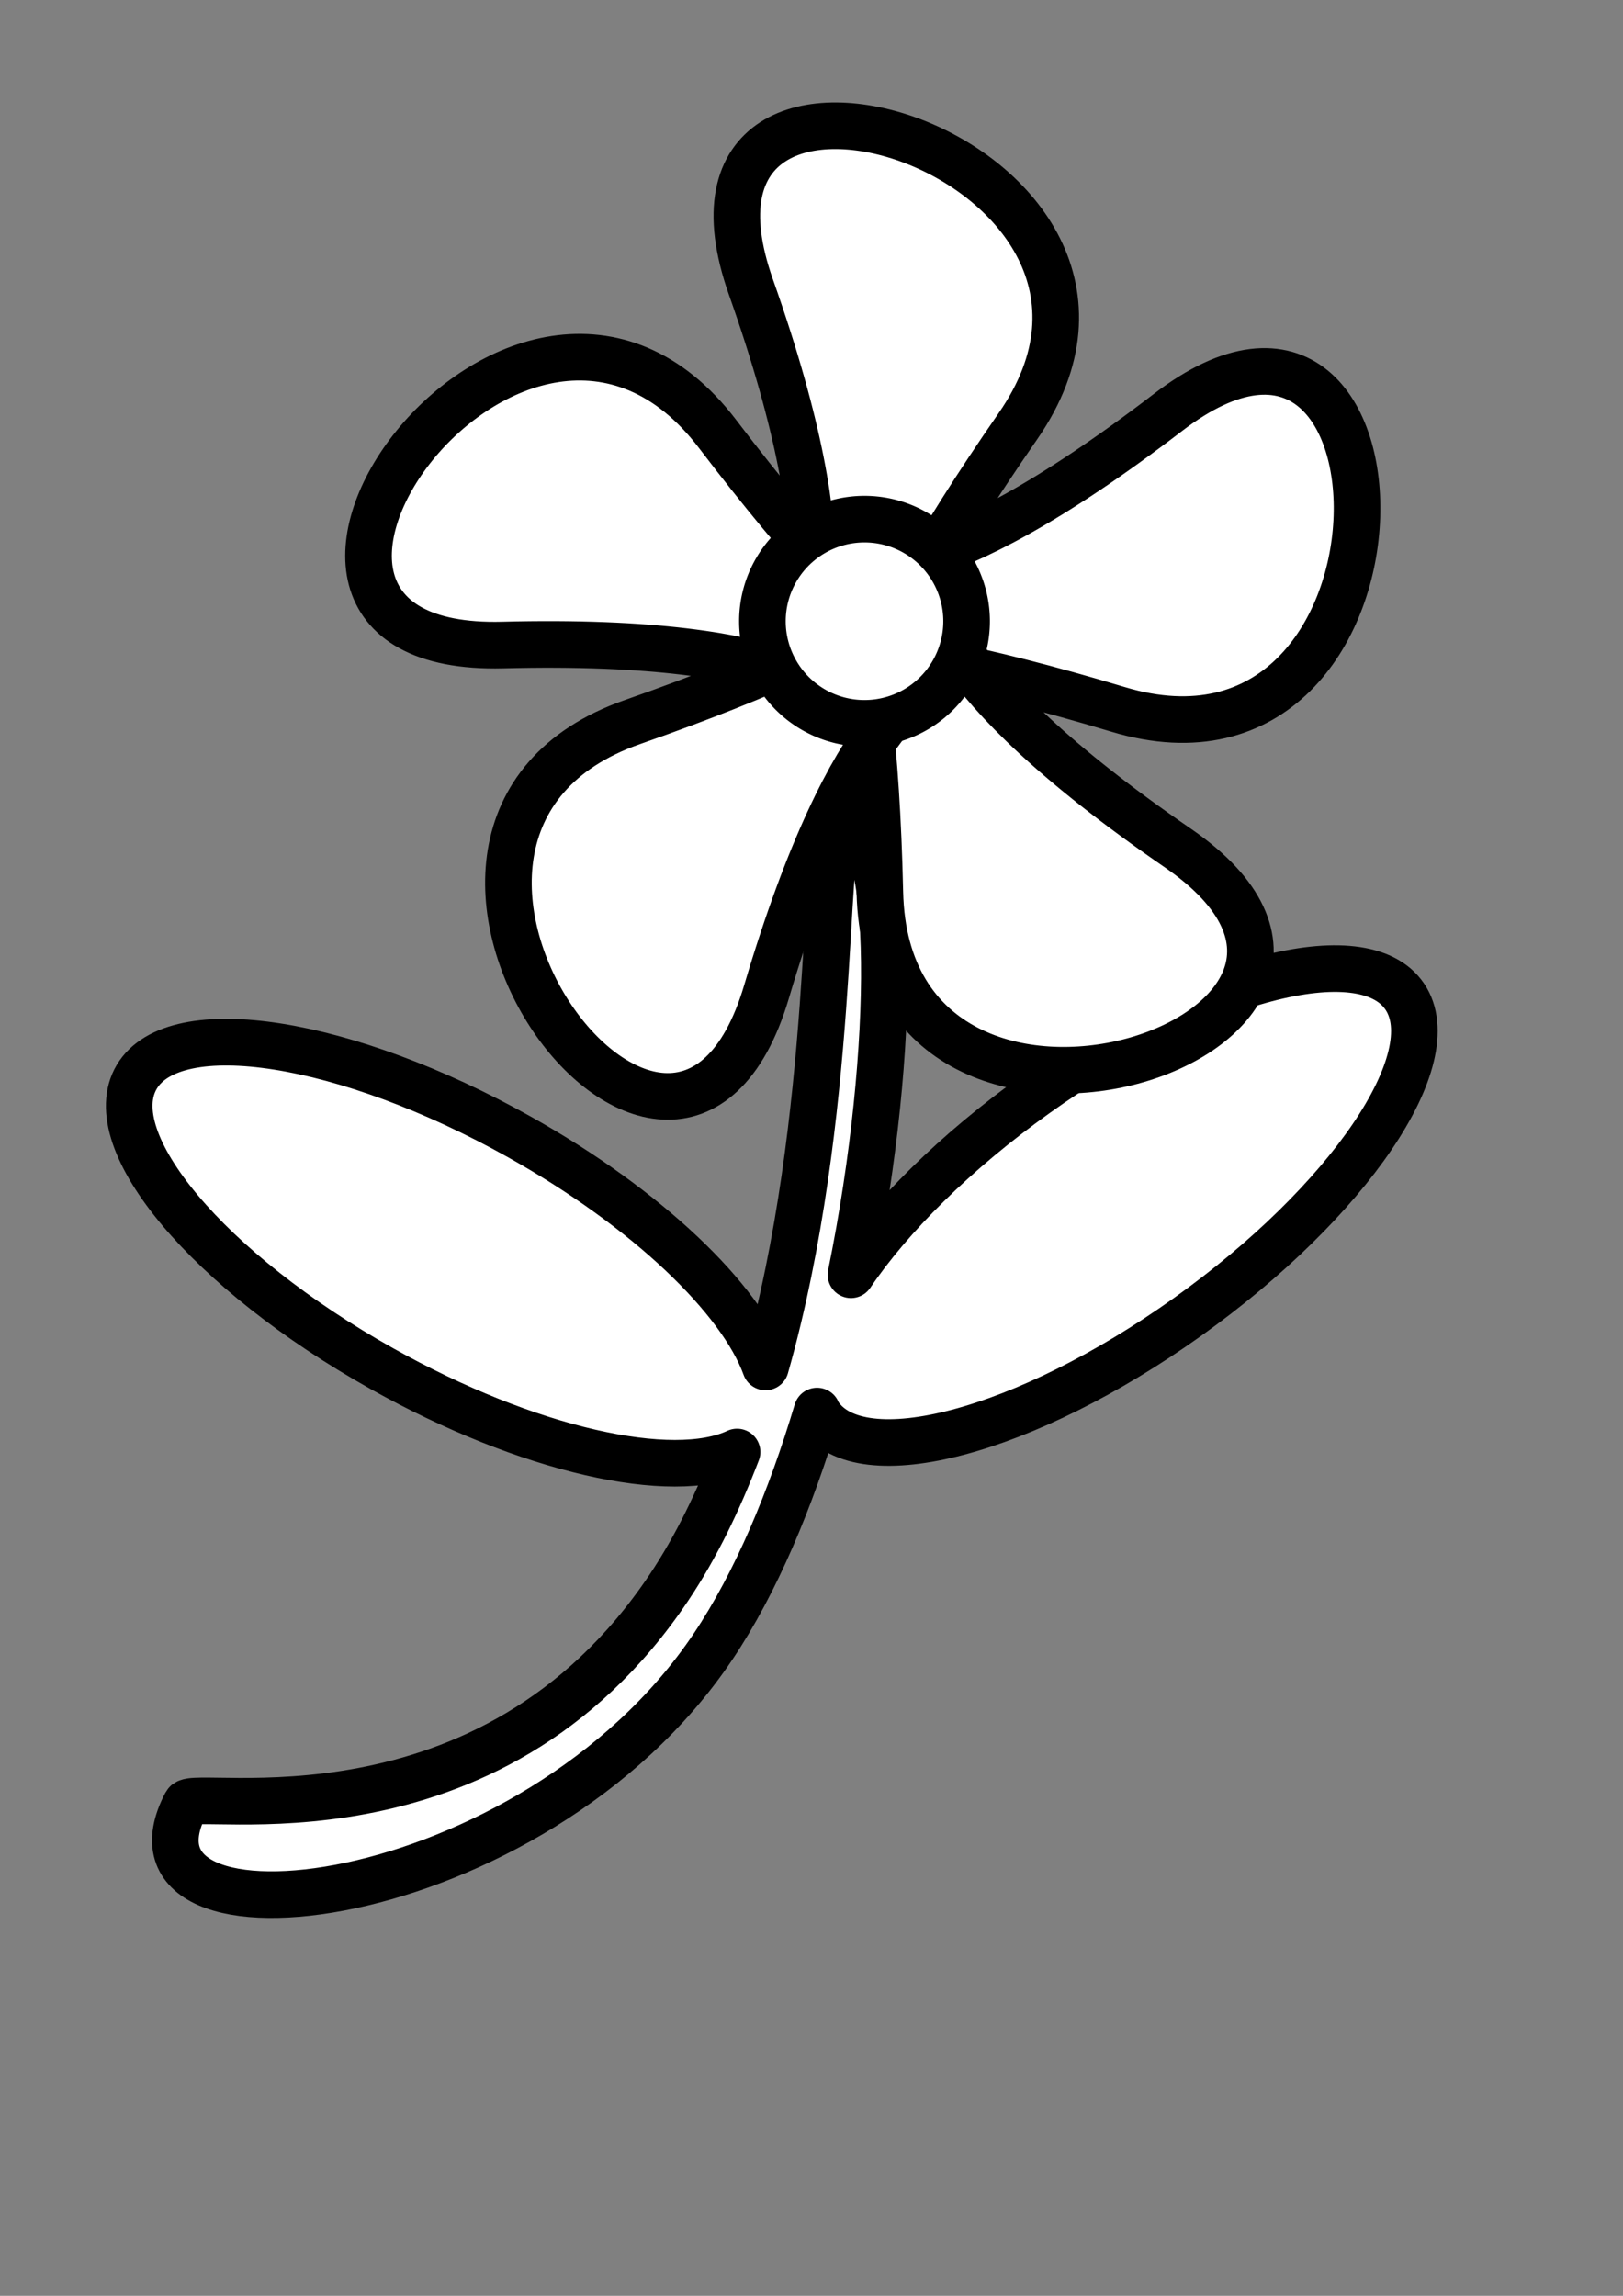
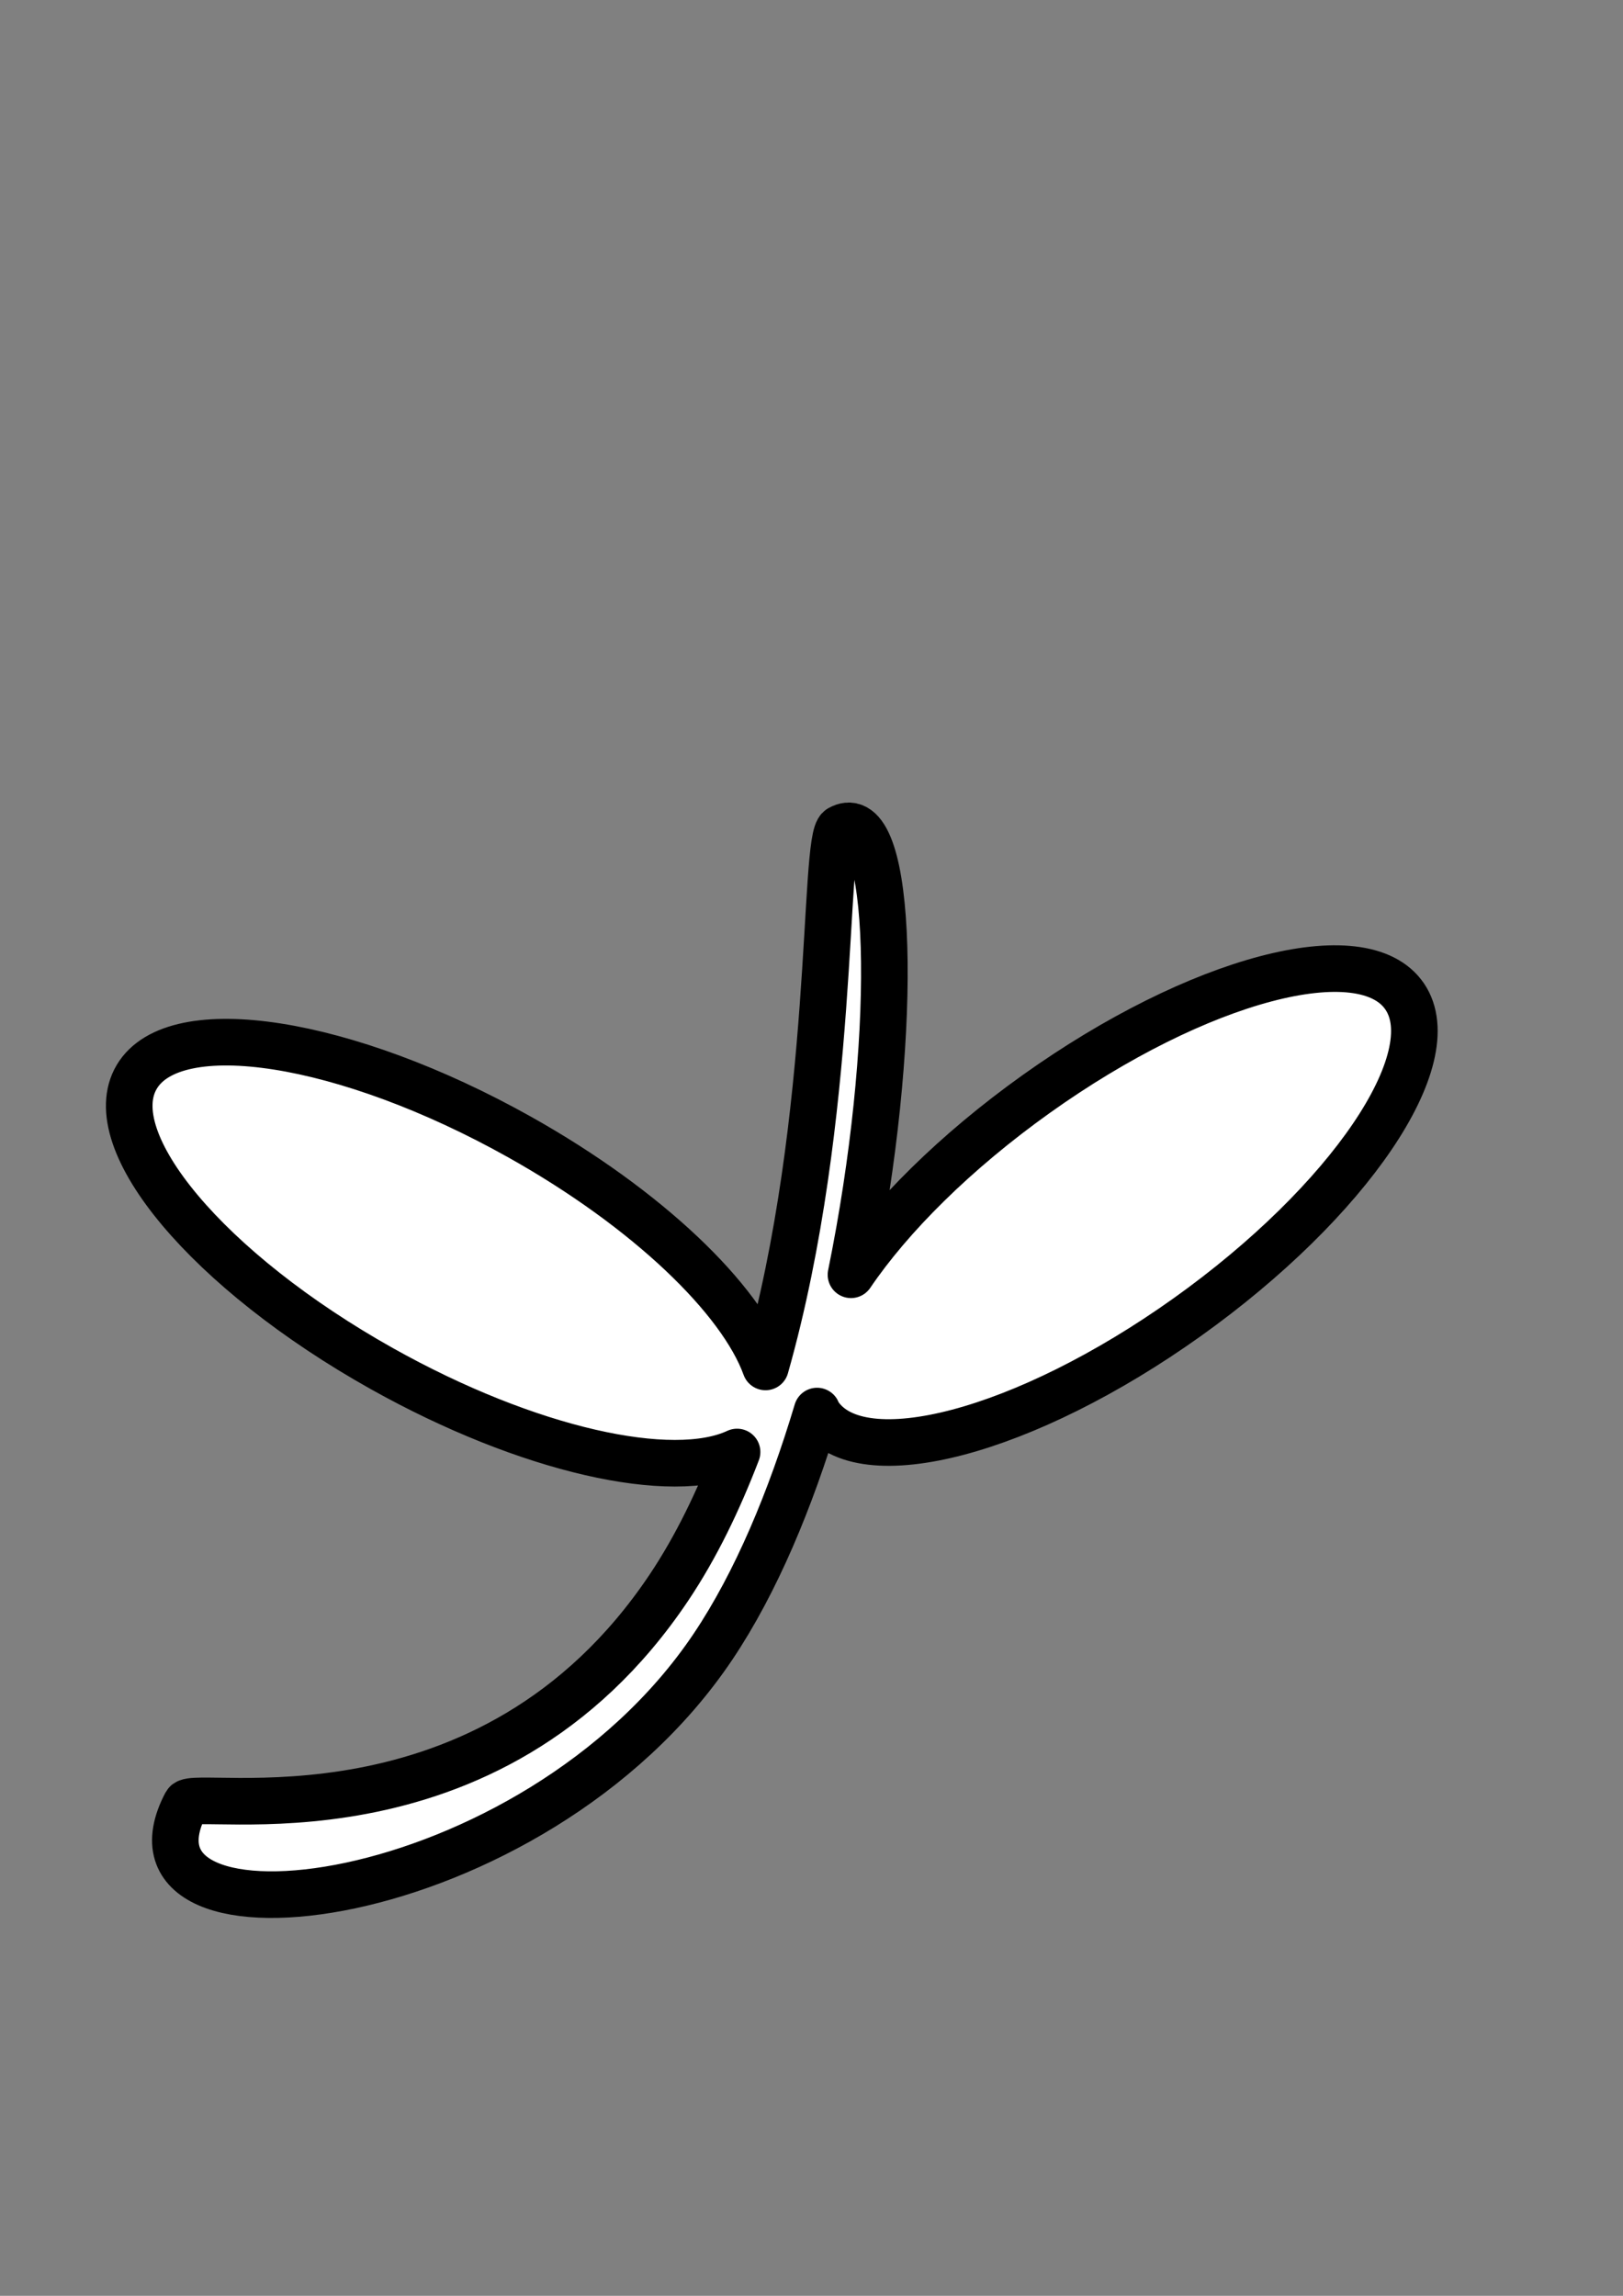
<svg xmlns="http://www.w3.org/2000/svg" xmlns:ns1="http://sodipodi.sourceforge.net/DTD/sodipodi-0.dtd" xmlns:ns2="http://www.inkscape.org/namespaces/inkscape" id="svg2" ns1:version="0.32" ns2:version="0.46dev+devel" width="595.276pt" height="841.89pt" ns1:docbase="/home/peterm/afbeeldingen/svg" ns1:docname="PeterM_Flower_outline.svg" ns2:output_extension="org.inkscape.output.svg.inkscape">
  <rect width="100%" height="100%" fill="#808080" stroke="none" />
  <defs id="defs5" />
  <ns1:namedview ns2:window-height="721" ns2:window-width="1270" ns2:pageshadow="2" ns2:pageopacity="0.0" borderopacity="1.0" bordercolor="#666666" pagecolor="#ffffff" id="base" ns2:zoom="0.37724655" ns2:cx="-34.848463" ns2:cy="473.8636" ns2:window-x="2" ns2:window-y="45" ns2:current-layer="svg2" showgrid="false" />
  <path style="fill:#ffffff;fill-opacity:1;fill-rule:nonzero;stroke:#000000;stroke-width:22.79;stroke-linecap:round;stroke-linejoin:round;stroke-miterlimit:4;stroke-dasharray:none;stroke-dashoffset:0;stroke-opacity:1" d="M 414.357,403.83 C 413.184,403.95 411.955,404.367 410.672,405.087 C 402.277,409.795 409.176,545.644 374.36,668.356 C 362.33,635.113 316.743,591.031 254.034,555.903 C 169.273,508.423 85.423,495.274 66.864,526.544 C 48.304,557.814 102.011,621.714 186.771,669.193 C 258.205,709.208 328.851,724.734 360.455,709.944 C 351.363,733.614 340.549,756.238 327.076,776.327 C 238.841,907.891 94.879,874.408 90.988,881.786 C 49.981,959.533 260.494,936.622 348.728,805.058 C 369.793,773.649 386.642,733.105 399.573,689.925 C 399.887,690.475 400.055,691.116 400.411,691.642 C 420.777,721.766 501.49,700.435 580.586,644.022 C 659.683,587.61 707.333,517.383 686.966,487.259 C 666.599,457.135 585.887,478.466 506.79,534.878 C 467.159,563.144 435.404,594.87 416.158,623.291 C 439.14,510.423 437.245,401.49 414.357,403.83 z" id="path2195" />
-   <path ns1:type="star" style="fill:#ffffff;fill-opacity:1;fill-rule:nonzero;stroke:#000000;stroke-width:4.025;stroke-linecap:butt;stroke-linejoin:round;stroke-miterlimit:4;stroke-dashoffset:0;stroke-opacity:1" id="path1549" ns1:sides="5" ns1:cx="495.56927" ns1:cy="257.0004" ns1:r1="32.004192" ns1:r2="22.067102" ns1:arg1="0.60613533" ns1:arg2="2.801306" ns2:flatsided="false" ns2:rounded="1.08" ns2:randomized="0" d="M 521.872,275.233 C 478.856,245.645 524.048,247.124 474.768,264.365 C 448.253,273.642 478.369,314.581 486.357,287.65 C 501.204,237.596 513.763,281.033 482.137,239.493 C 465.121,217.143 435.492,258.435 463.573,257.71 C 515.765,256.363 478.335,281.73 508.069,238.815 C 524.067,215.725 475.64,200.307 485.007,226.789 C 502.416,276.011 466.724,248.252 516.727,263.269 C 543.63,271.349 543.329,220.527 521.038,237.619 C 479.605,269.387 494.976,226.864 496.146,279.06 C 496.775,307.143 545.016,291.152 521.872,275.233 z" transform="matrix(5.662,0,0,5.662,-2378.899,-1143.77)" />
-   <path ns1:type="arc" style="fill:#ffffff;fill-opacity:1;fill-rule:nonzero;stroke:#000000;stroke-width:4.025;stroke-linecap:butt;stroke-linejoin:round;stroke-miterlimit:4;stroke-dashoffset:0;stroke-opacity:1" id="path1551" ns1:cx="530.98846" ns1:cy="261.93216" ns1:rx="8.8174267" ns1:ry="8.8174267" d="M 539.806,261.932 A 8.817,8.817 0 1 1 522.171,261.932 A 8.817,8.817 0 1 1 539.806,261.932 z" transform="matrix(5.662,0,0,5.662,-2583.688,-1179.312)" />
</svg>